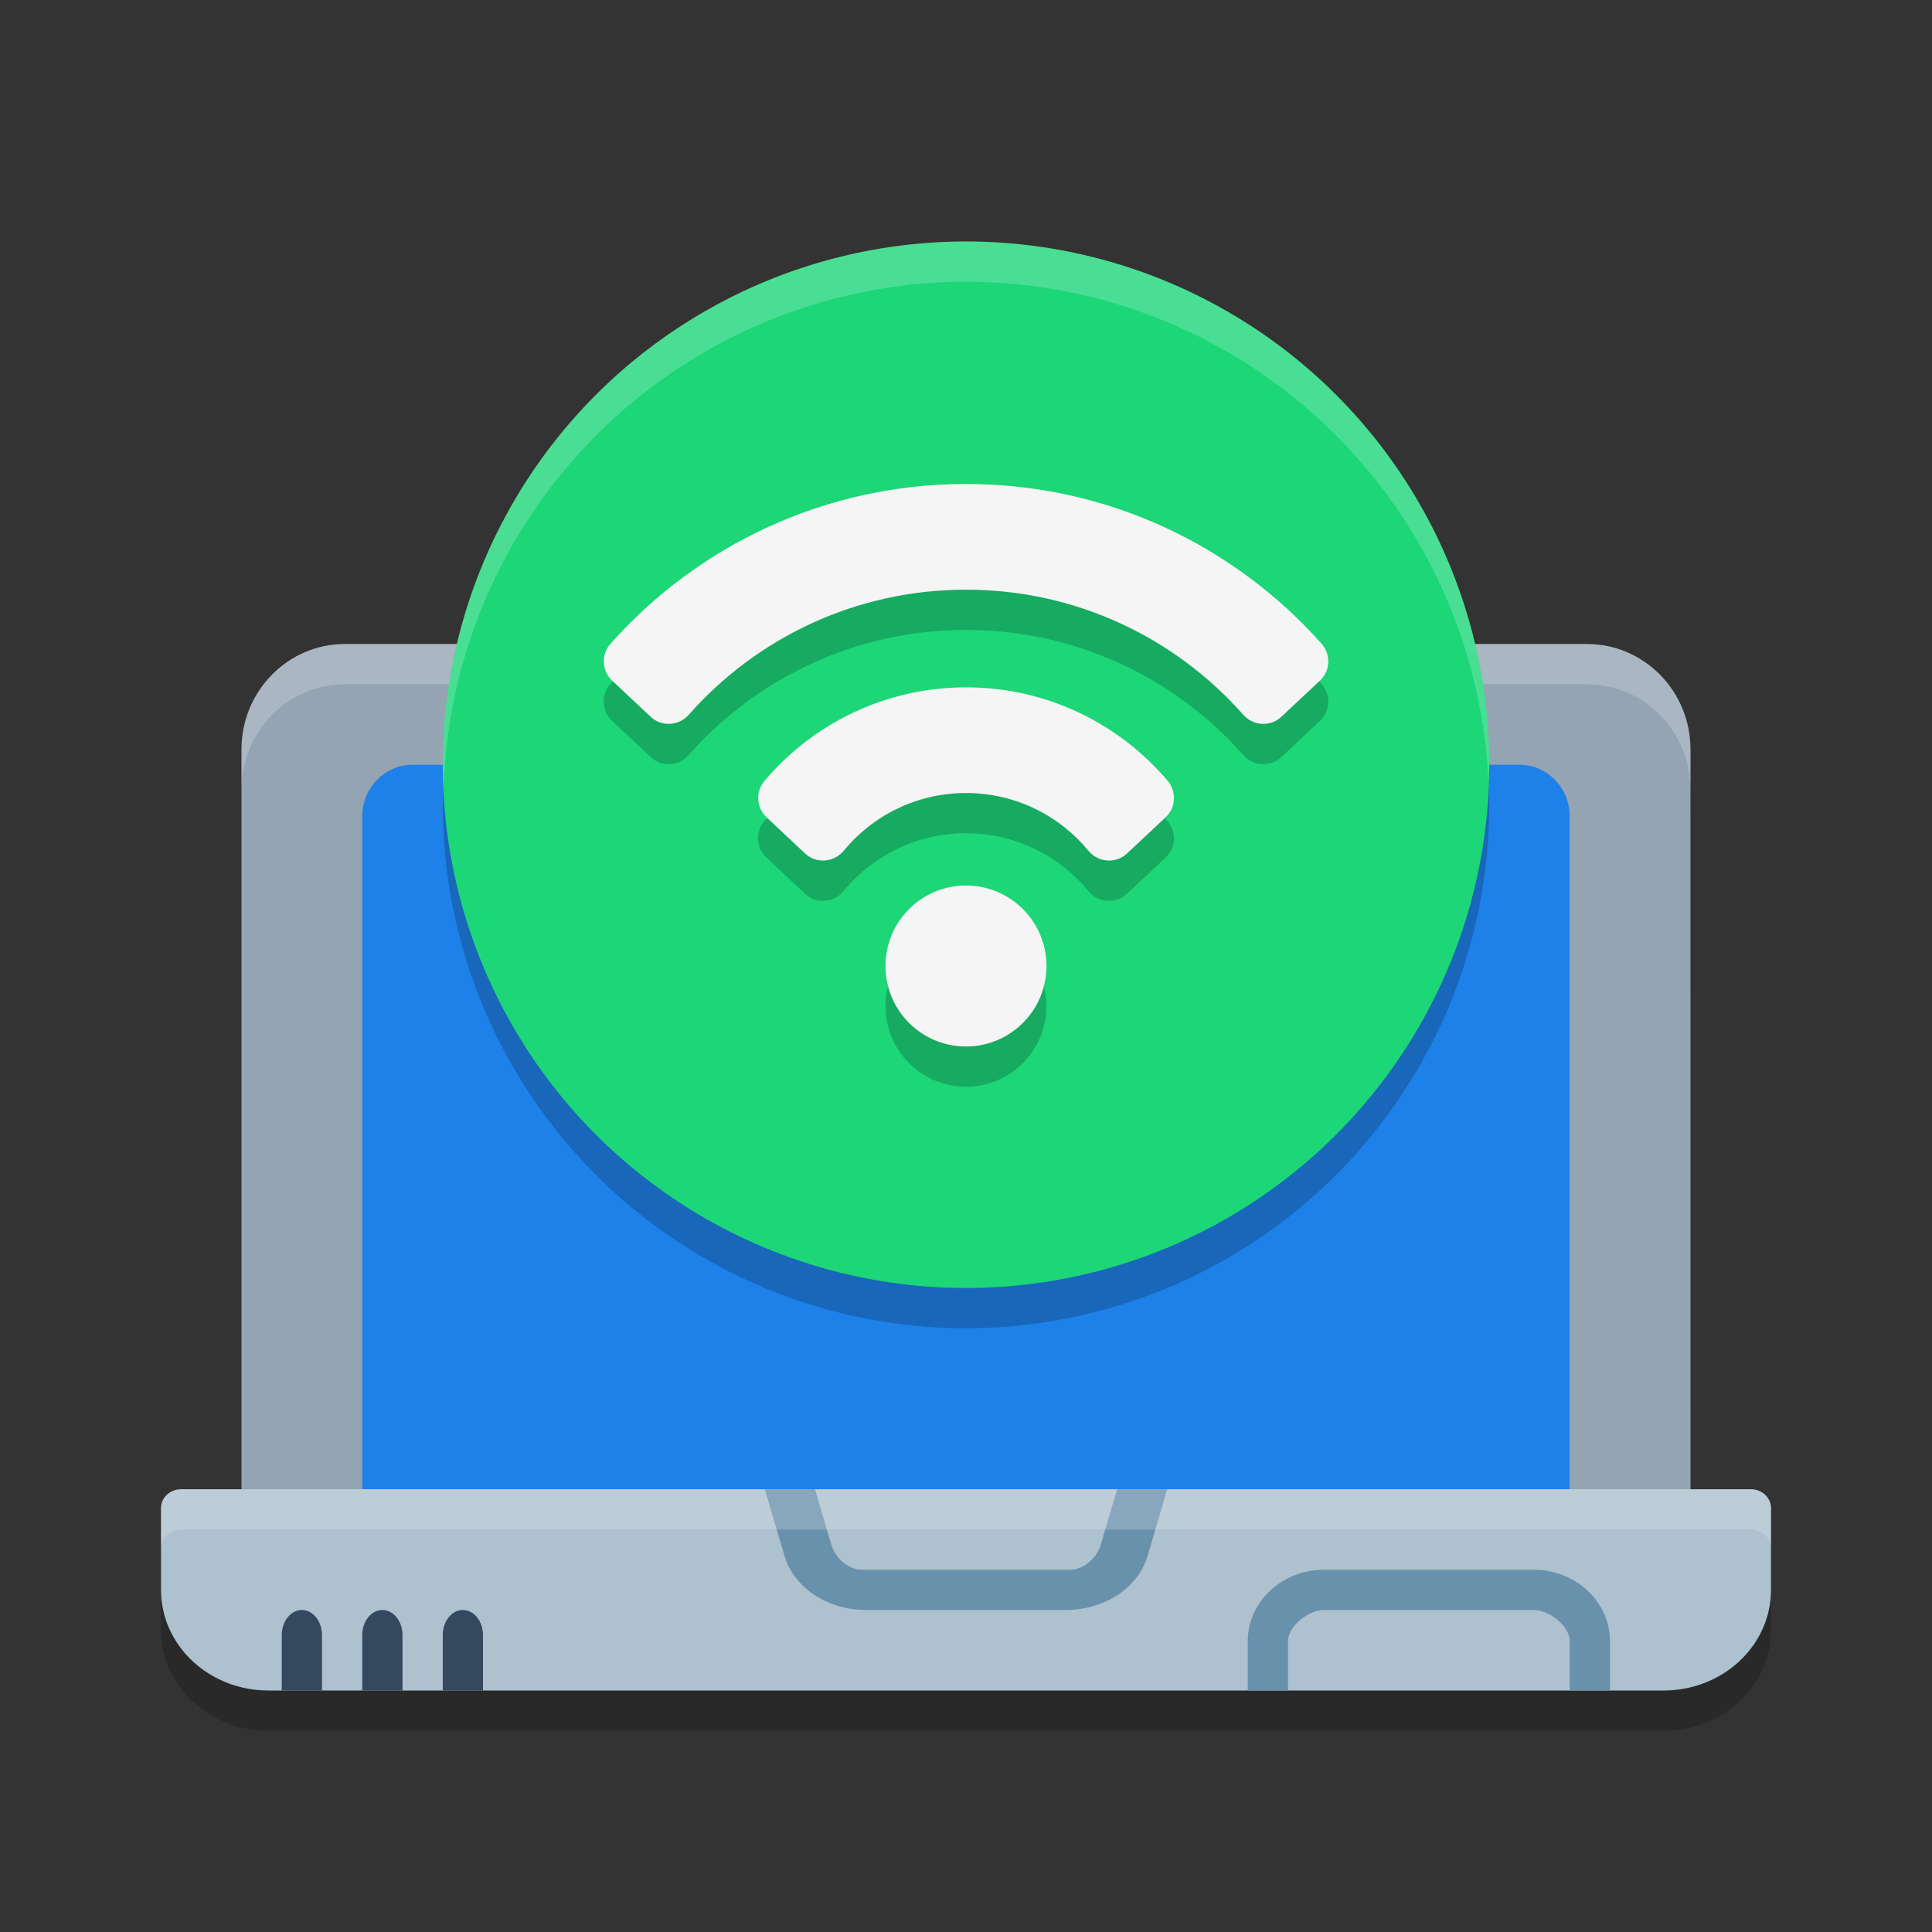
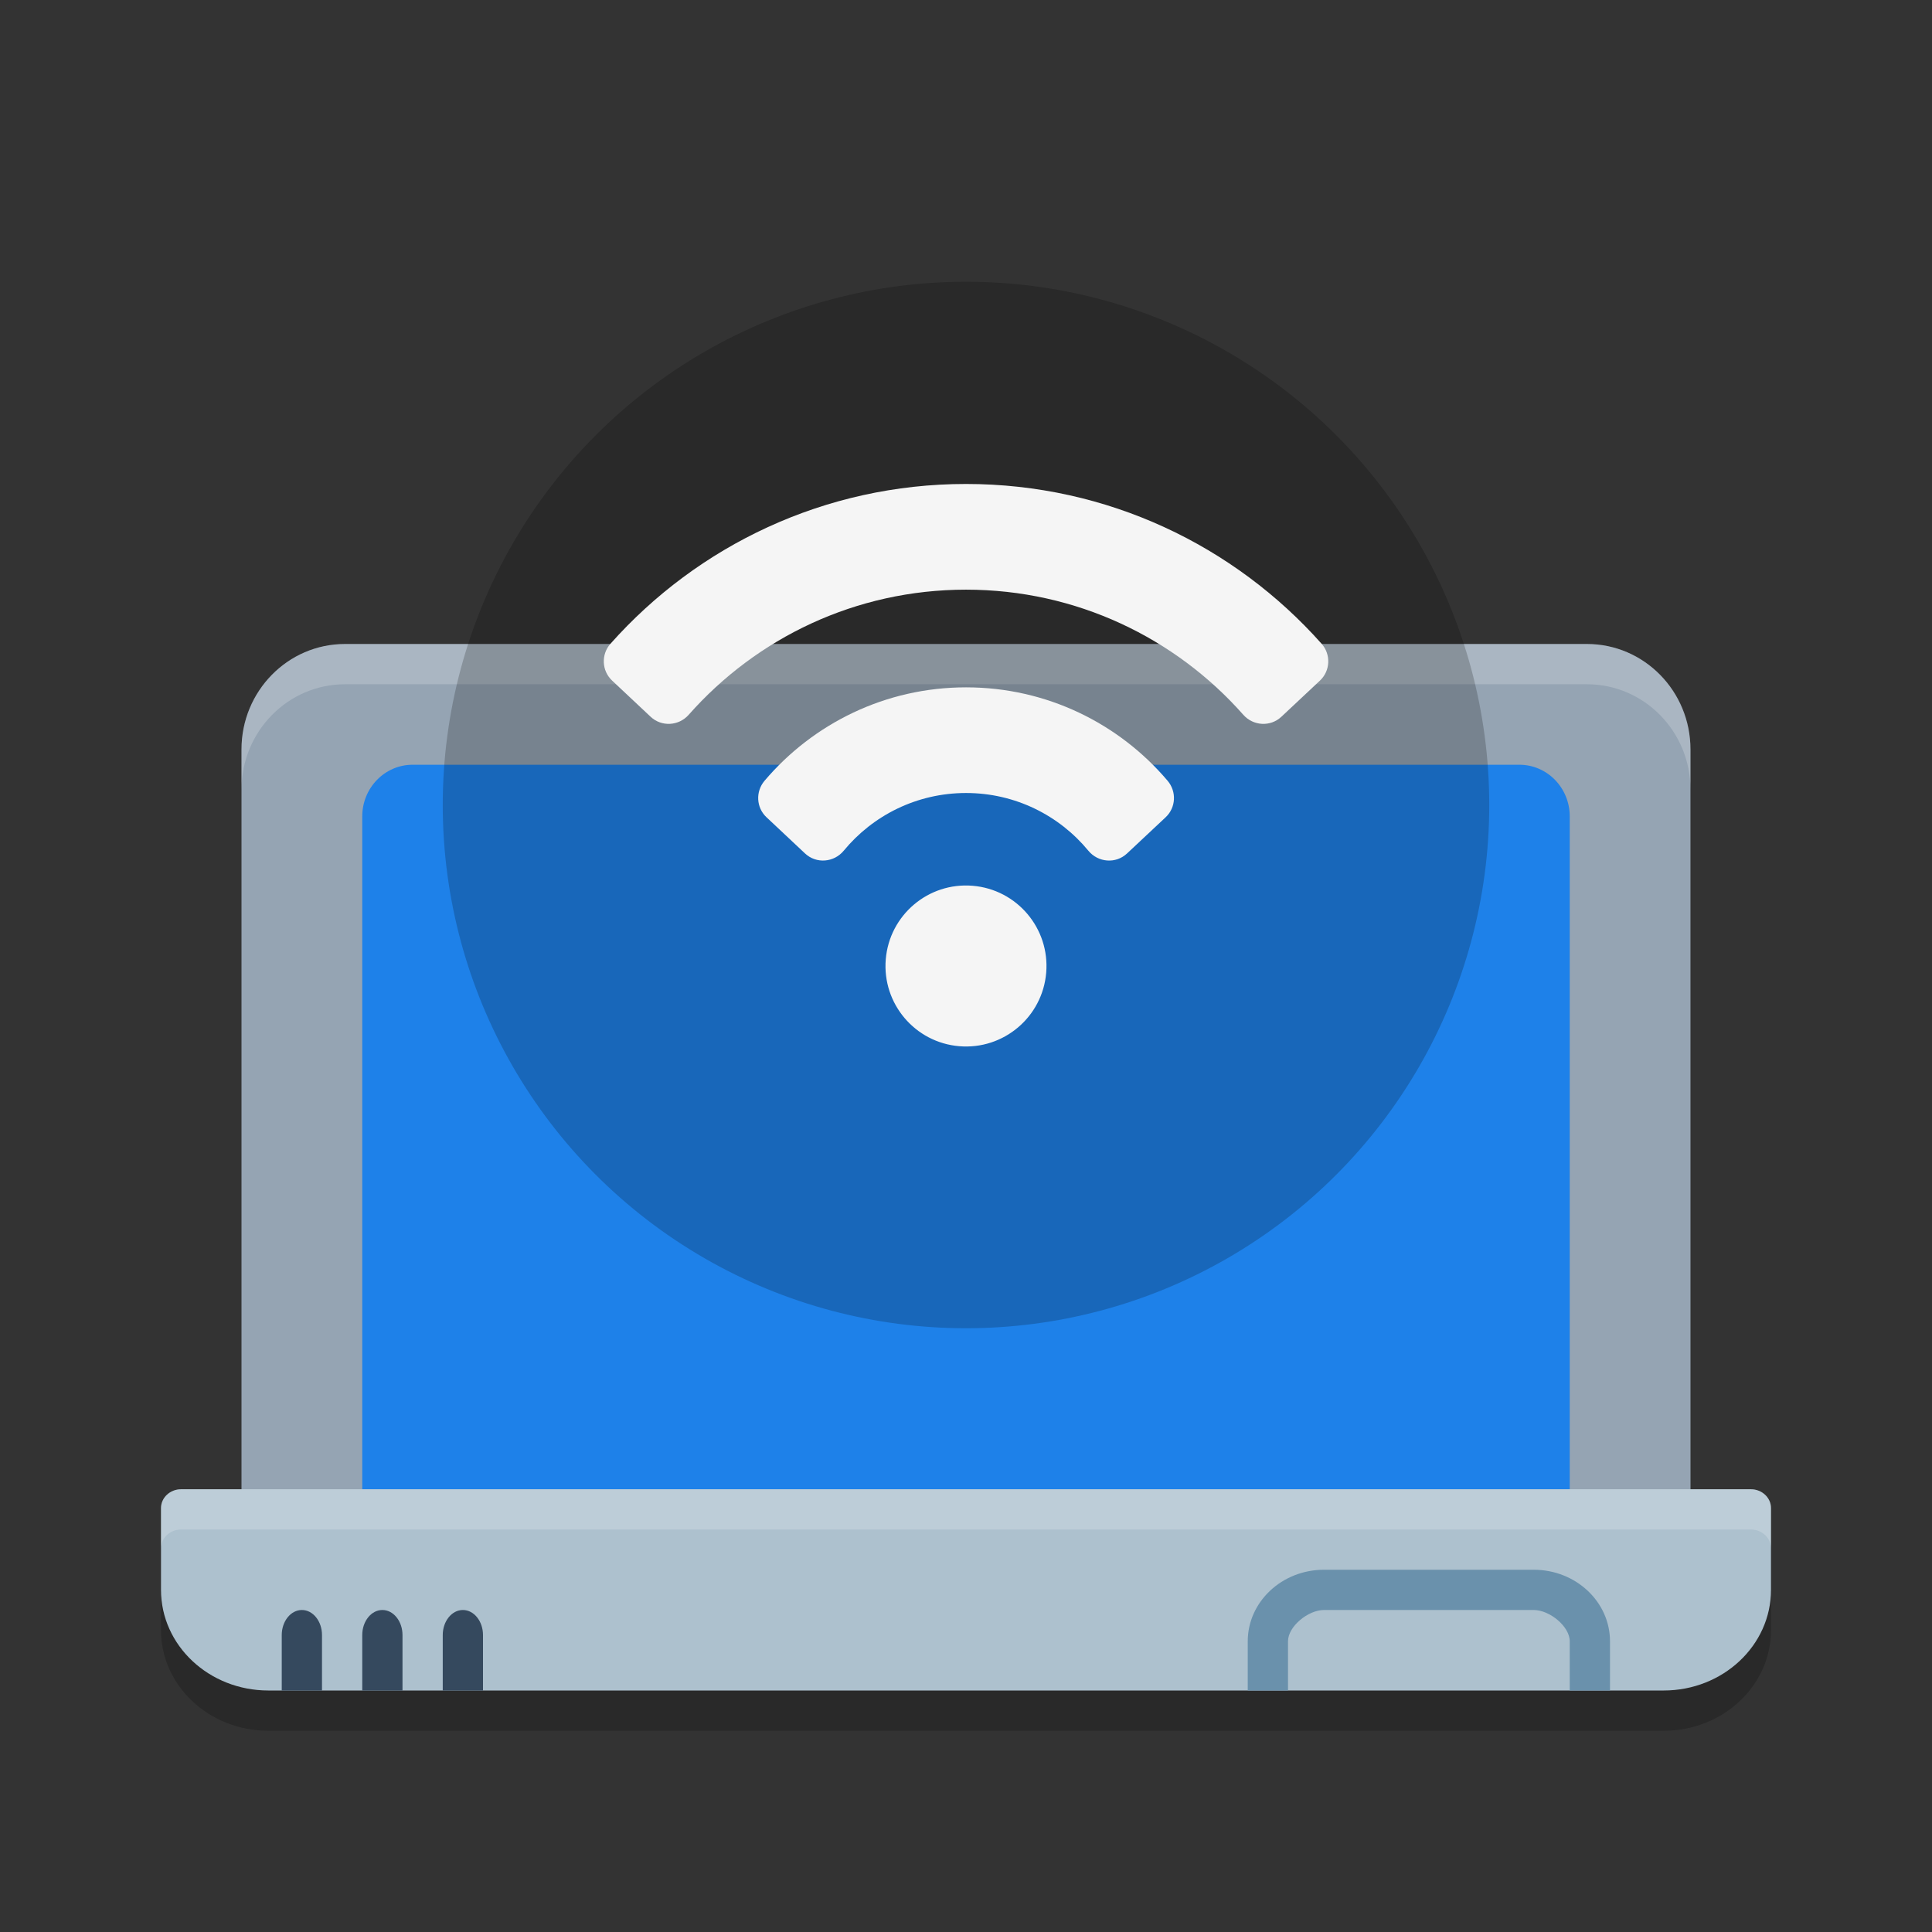
<svg xmlns="http://www.w3.org/2000/svg" id="Capa_1" width="48" height="48" version="1.1">
  <rect width="100%" height="100%" fill="#333333" stroke="none" />
  <path style="opacity:0.2" d="M 43.5,38 H 4.5 C 4.224,38 4,38.21 4,38.469 v 2.031 C 4,41.881 5.194,43 6.667,43 c 0,0 0,0 34.667,0 C 42.806,43 44,41.881 44,40.5 V 38.469 C 44,38.21 43.776,38 43.5,38 Z" />
  <path style="fill:#95a4b3" d="m 39.428,16 c 1.42,0 2.571,1.172 2.571,2.619 L 42,38 H 6 l 7.54e-5,-19.381 C 6,17.172 7.151,16 8.571,16 Z" />
  <path style="fill:#ffffff;opacity:0.2" d="M 8.572 16 C 7.152 16 6 17.173 6 18.619 L 6 19.619 C 6 18.173 7.152 17 8.572 17 L 39.428 17 C 40.848 17 42 18.173 42 19.619 L 42 18.619 C 42 17.173 40.848 16 39.428 16 L 8.572 16 z" />
  <path style="fill:#1e81e9" d="M 39,38 V 20.284 C 39,19.575 38.44,19 37.75,19 H 10.25 C 9.56,19 9,19.575 9,20.284 V 38 Z" />
  <path style="fill:#adc1ce" d="M 43.5,37 H 4.5 C 4.224,37 4,37.21 4,37.469 v 2.031 C 4,40.881 5.194,42 6.667,42 c 0,0 0,0 34.667,0 C 42.806,42 44,40.881 44,39.5 V 37.469 C 44,37.21 43.776,37 43.5,37 Z" />
  <path style="fill:#6a91ac" d="M 38.107,39 H 32.893 C 31.849,39 31,39.797 31,40.777 V 42 h 1 V 40.777 C 32,40.408 32.5,40 32.893,40 h 5.213 C 38.5,40 39,40.408 39,40.777 V 42 h 1 V 40.777 C 40,39.797 39.151,39 38.107,39 Z" />
-   <path style="fill:#6a91ac" d="m 27.754,37 -0.408,1.386 C 27.258,38.684 26.943,39 26.58,39 H 21.422 C 21.059,39 20.744,38.684 20.656,38.386 L 20.248,37 H 19 l 0.49,1.654 C 19.723,39.447 20.559,40 21.522,40 h 4.958 c 0.963,0 1.799,-0.553 2.032,-1.346 L 29,37 Z" />
  <path style="fill:#35495e" d="M 7.5,40 C 7.224,40 7,40.279 7,40.623 V 42 H 8 V 40.623 C 8,40.279 7.776,40 7.5,40 Z" />
  <circle style="opacity:0.2" cx="24" cy="20" r="13" />
-   <circle style="fill:#1cd678" cx="24" cy="19" r="13" />
-   <path style="opacity:0.2" d="m 24,13.024 c -3.514,0 -6.67,1.535 -8.834,3.971 -0.236,0.266 -0.219,0.673 0.041,0.916 l 0.959,0.898 c 0.272,0.255 0.698,0.229 0.945,-0.051 C 18.795,16.853 21.257,15.651 24,15.651 c 2.743,0 5.205,1.202 6.889,3.107 0.247,0.28 0.673,0.306 0.945,0.051 l 0.959,-0.898 c 0.26,-0.243 0.277,-0.65 0.041,-0.916 C 30.67,14.56 27.514,13.024 24,13.024 Z m 0,5.053 c -2.007,0 -3.804,0.901 -5.008,2.32 -0.227,0.268 -0.208,0.668 0.049,0.908 L 20,22.204 c 0.279,0.261 0.718,0.227 0.961,-0.068 0.722,-0.876 1.815,-1.434 3.039,-1.434 1.224,0 2.317,0.558 3.039,1.434 0.243,0.295 0.682,0.33 0.961,0.068 l 0.959,-0.898 c 0.257,-0.241 0.276,-0.64 0.049,-0.908 C 27.804,18.978 26.007,18.077 24,18.077 Z m 0.025,4.924 a 2,2 0 0 0 -2.018,1.834 2,2 0 0 0 1.826,2.158 2,2 0 0 0 2.158,-1.826 2,2 0 0 0 -1.826,-2.158 2,2 0 0 0 -0.141,-0.008 z" />
  <circle style="fill:#f5f5f5" cx="-21.926" cy="25.908" r="2" transform="rotate(-85.241)" />
  <path style="fill:#f5f5f5" d="m 16.165,17.808 c 0.272,0.255 0.699,0.23 0.946,-0.05 1.684,-1.906 4.146,-3.108 6.889,-3.108 2.743,0 5.205,1.202 6.889,3.108 0.247,0.28 0.674,0.305 0.946,0.05 l 0.958,-0.898 c 0.26,-0.243 0.278,-0.65 0.042,-0.916 -2.164,-2.435 -5.32,-3.97 -8.834,-3.97 -3.514,0 -6.67,1.535 -8.834,3.97 -0.236,0.266 -0.218,0.672 0.042,0.916 z" />
  <path style="fill:#f5f5f5" d="m 20.001,21.204 c 0.279,0.261 0.717,0.227 0.961,-0.068 0.722,-0.876 1.815,-1.434 3.039,-1.434 1.224,0 2.317,0.558 3.039,1.434 0.243,0.295 0.682,0.33 0.961,0.068 l 0.959,-0.899 c 0.257,-0.241 0.276,-0.639 0.049,-0.907 -1.204,-1.42 -3,-2.321 -5.007,-2.321 -2.007,0 -3.803,0.902 -5.007,2.321 -0.227,0.268 -0.208,0.667 0.049,0.907 z" />
  <path style="fill:#35495e" d="M 9.5,40 C 9.224,40 9,40.279 9,40.623 V 42 h 1 V 40.623 C 10,40.279 9.776,40 9.5,40 Z" />
  <path style="fill:#35495e" d="M 11.5,40 C 11.224,40 11,40.279 11,40.623 V 42 h 1 V 40.623 C 12,40.279 11.776,40 11.5,40 Z" />
-   <path style="opacity:0.2;fill:#ffffff" d="M 24 6 A 13 13 0 0 0 11 19 A 13 13 0 0 0 11.021 19.58 A 13 13 0 0 1 24 7 A 13 13 0 0 1 36.979 19.42 A 13 13 0 0 0 37 19 A 13 13 0 0 0 24 6 z" />
  <path style="fill:#ffffff;opacity:0.2" d="M 4.5 37 C 4.224 37 4 37.21 4 37.469 L 4 38.469 C 4 38.21 4.224 38 4.5 38 L 43.5 38 C 43.776 38 44 38.21 44 38.469 L 44 37.469 C 44 37.21 43.776 37 43.5 37 L 4.5 37 z" />
</svg>